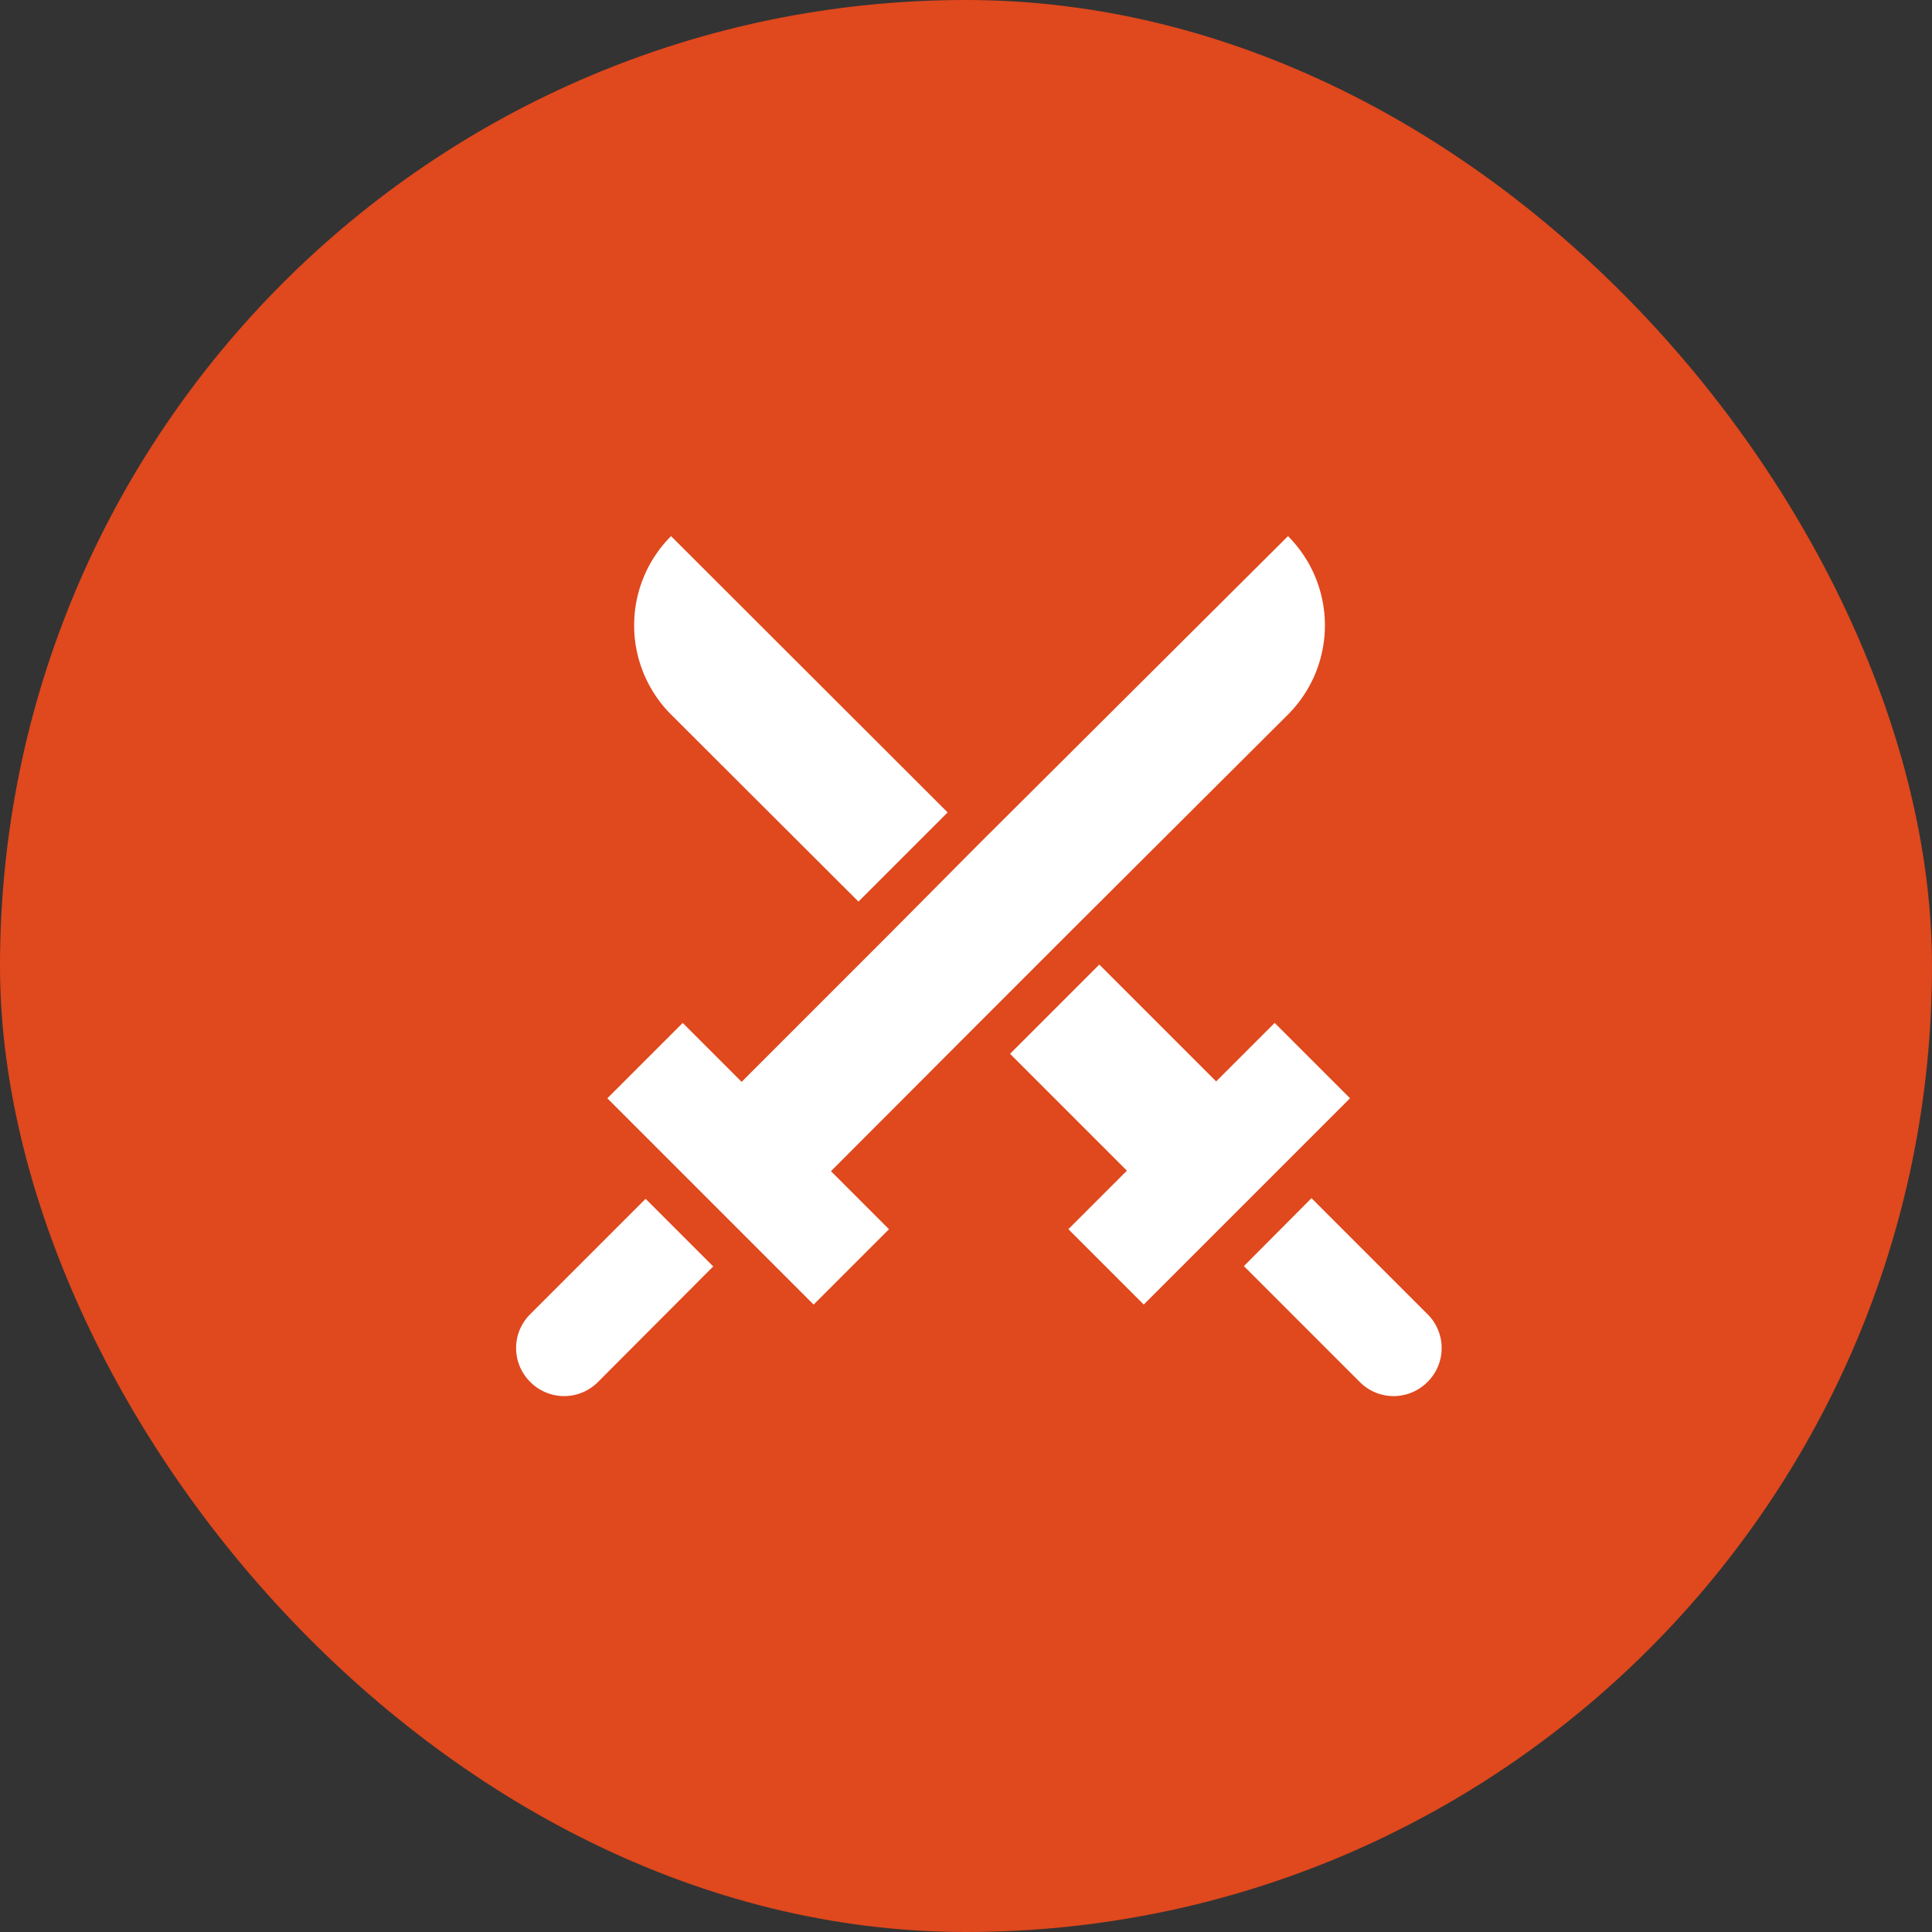
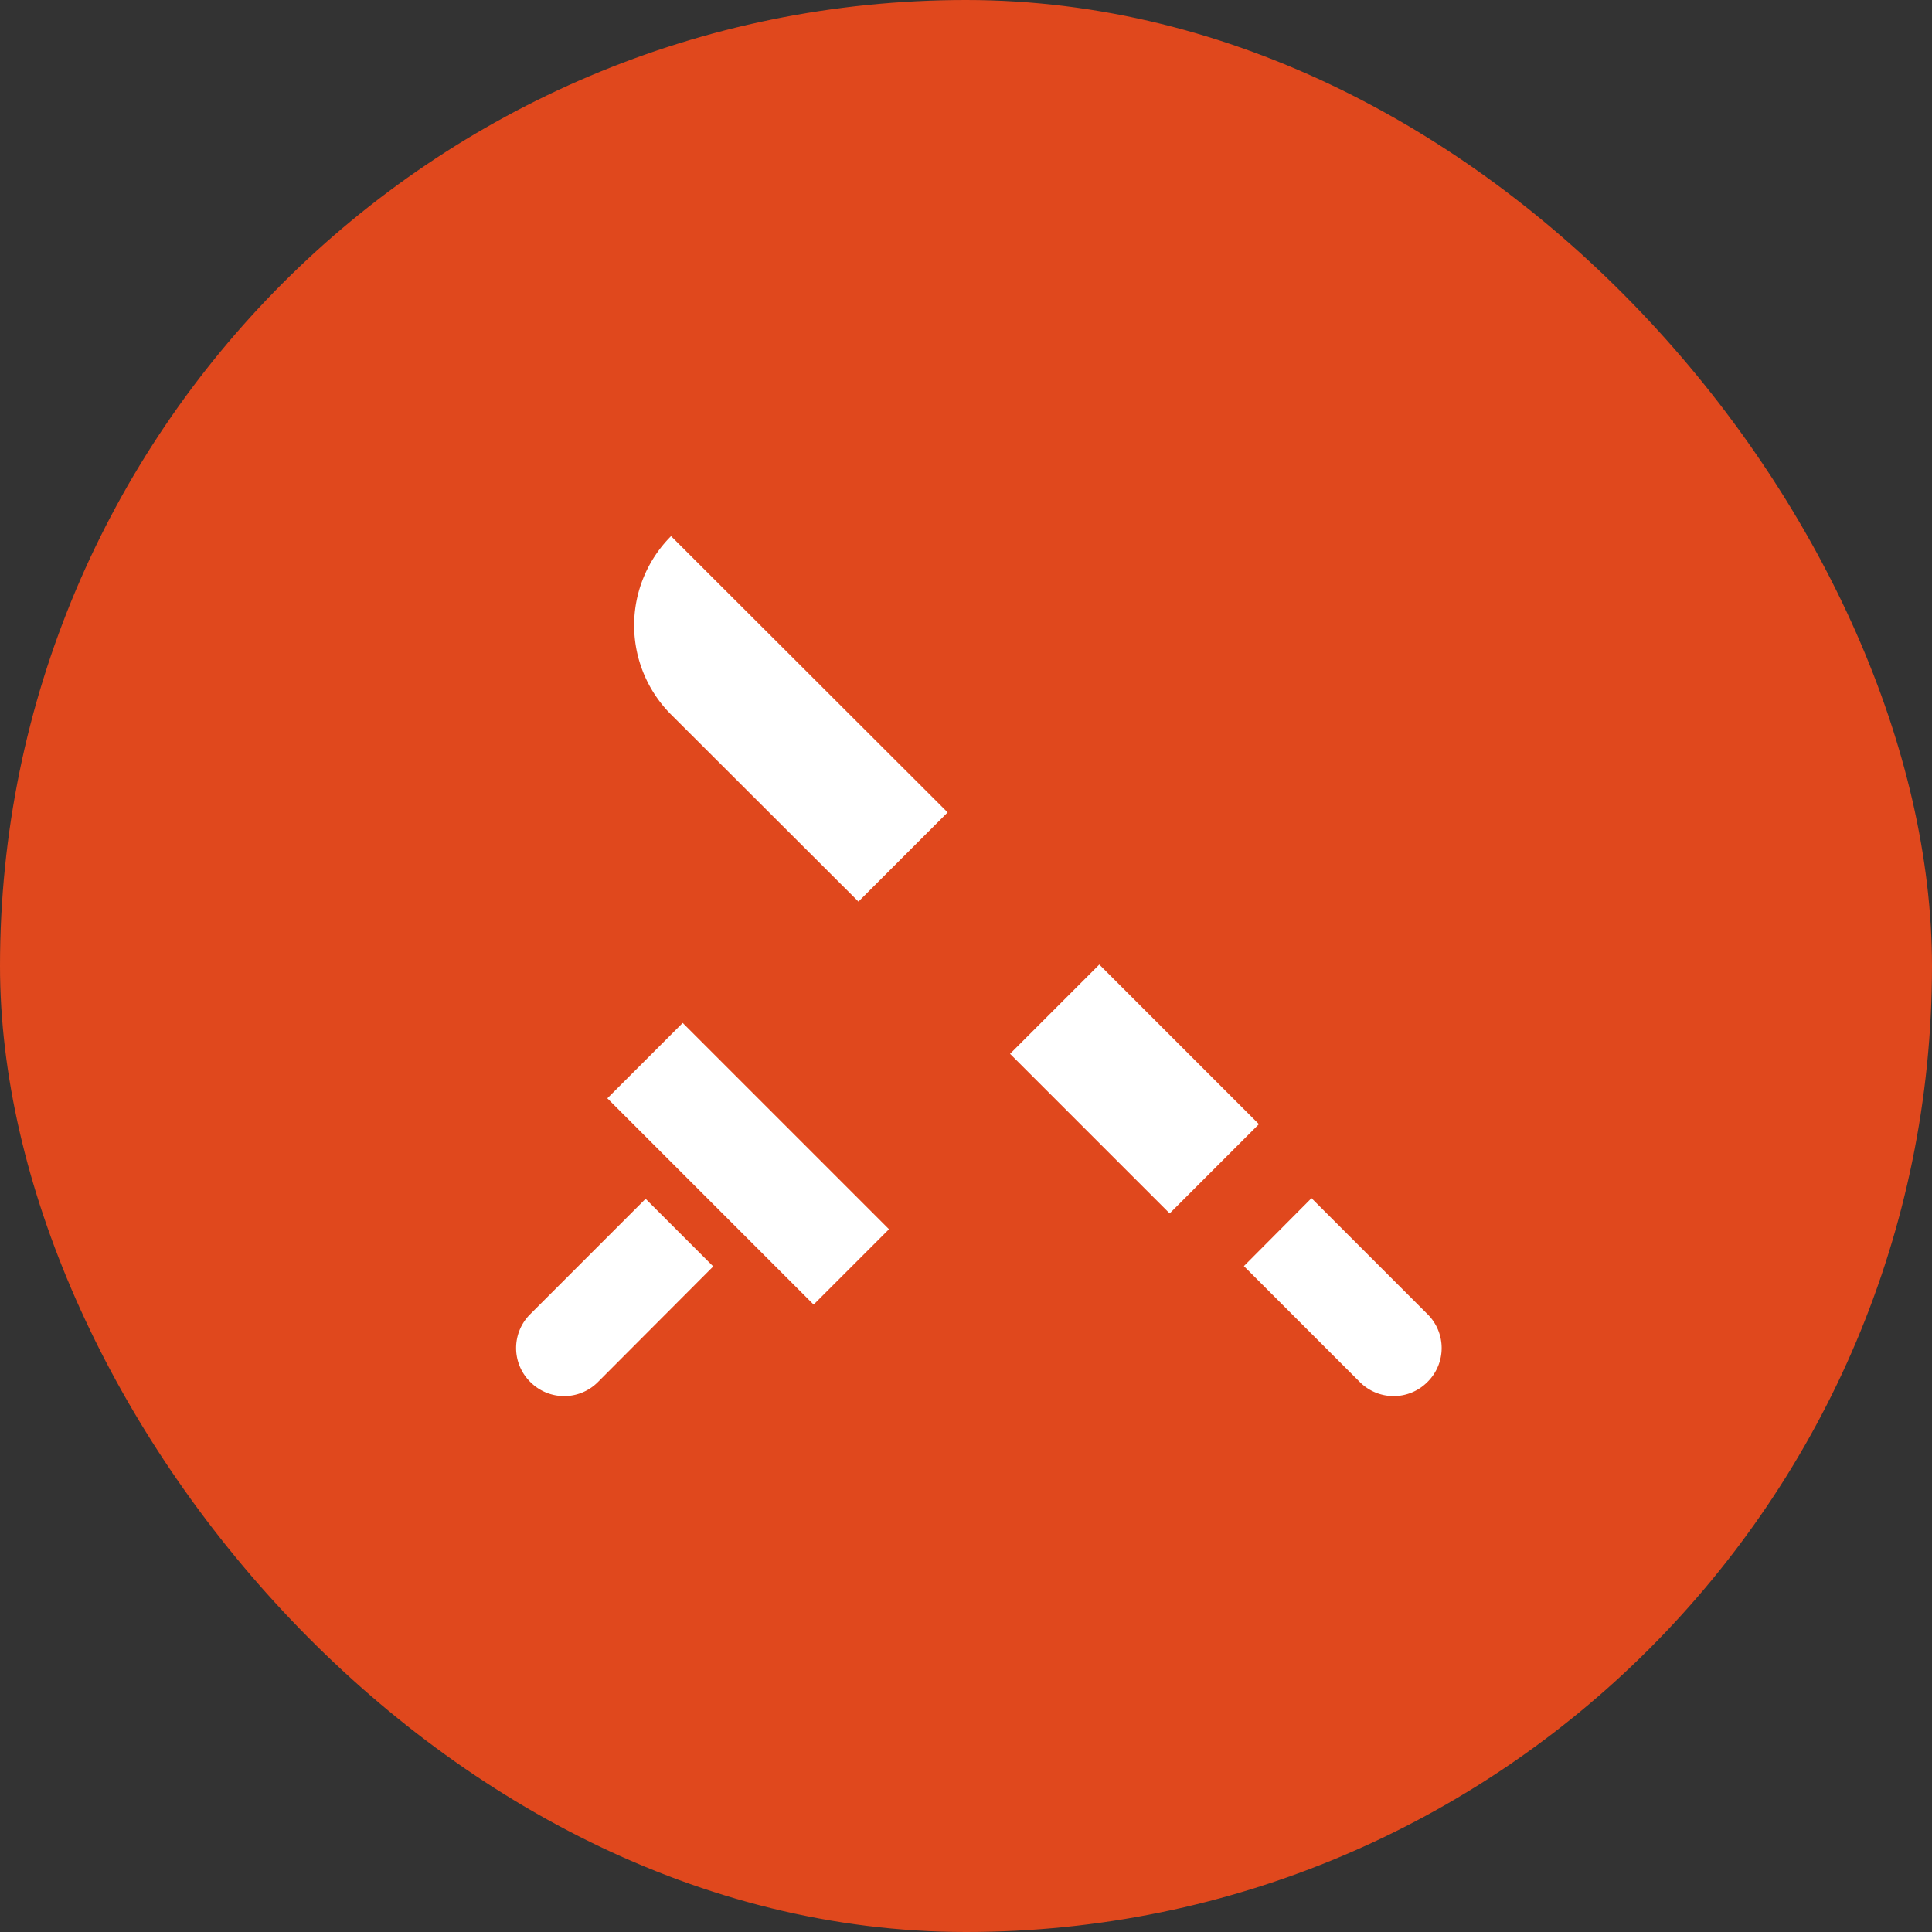
<svg xmlns="http://www.w3.org/2000/svg" viewBox="0 0 60 60">
  <rect x="0" y="0" width="60" height="60" fill="#333333" stroke="none" />
  <defs>
    <style>.cls-1{fill:#e0481d;}.cls-2{fill:#fff;}</style>
  </defs>
  <g id="レイヤー_2" data-name="レイヤー 2">
    <g id="layout">
      <rect class="cls-1" width="60" height="60" rx="30" />
      <rect class="cls-2" x="18.71" y="34.49" width="9.06" height="3.31" transform="translate(32.36 -5.85) rotate(45)" />
      <path class="cls-2" d="M16.47,42.92h0a1.48,1.48,0,0,1,0-2.11l3.58-3.58,2.1,2.1-3.58,3.59A1.48,1.48,0,0,1,16.47,42.92Z" />
      <path class="cls-2" d="M20.84,16.65a3.92,3.92,0,0,0,0,5.54L26.66,28l2.77-2.77Z" />
      <rect class="cls-2" x="33.27" y="30.31" width="3.92" height="7.01" transform="translate(-13.59 34.82) rotate(-45)" />
-       <path class="cls-2" d="M40,16.65,30.4,26.21,27.63,29l-5.35,5.35,2.78,2.77,5.34-5.35L33.17,29,40,22.19A3.92,3.92,0,0,0,40,16.65Z" />
-       <rect class="cls-2" x="33.03" y="34.49" width="9.06" height="3.31" transform="translate(89.67 35.14) rotate(135)" />
      <path class="cls-2" d="M44.33,42.92h0a1.48,1.48,0,0,0,0-2.11l-3.6-3.6-2.1,2.11,3.6,3.6A1.48,1.48,0,0,0,44.33,42.92Z" />
    </g>
  </g>
</svg>